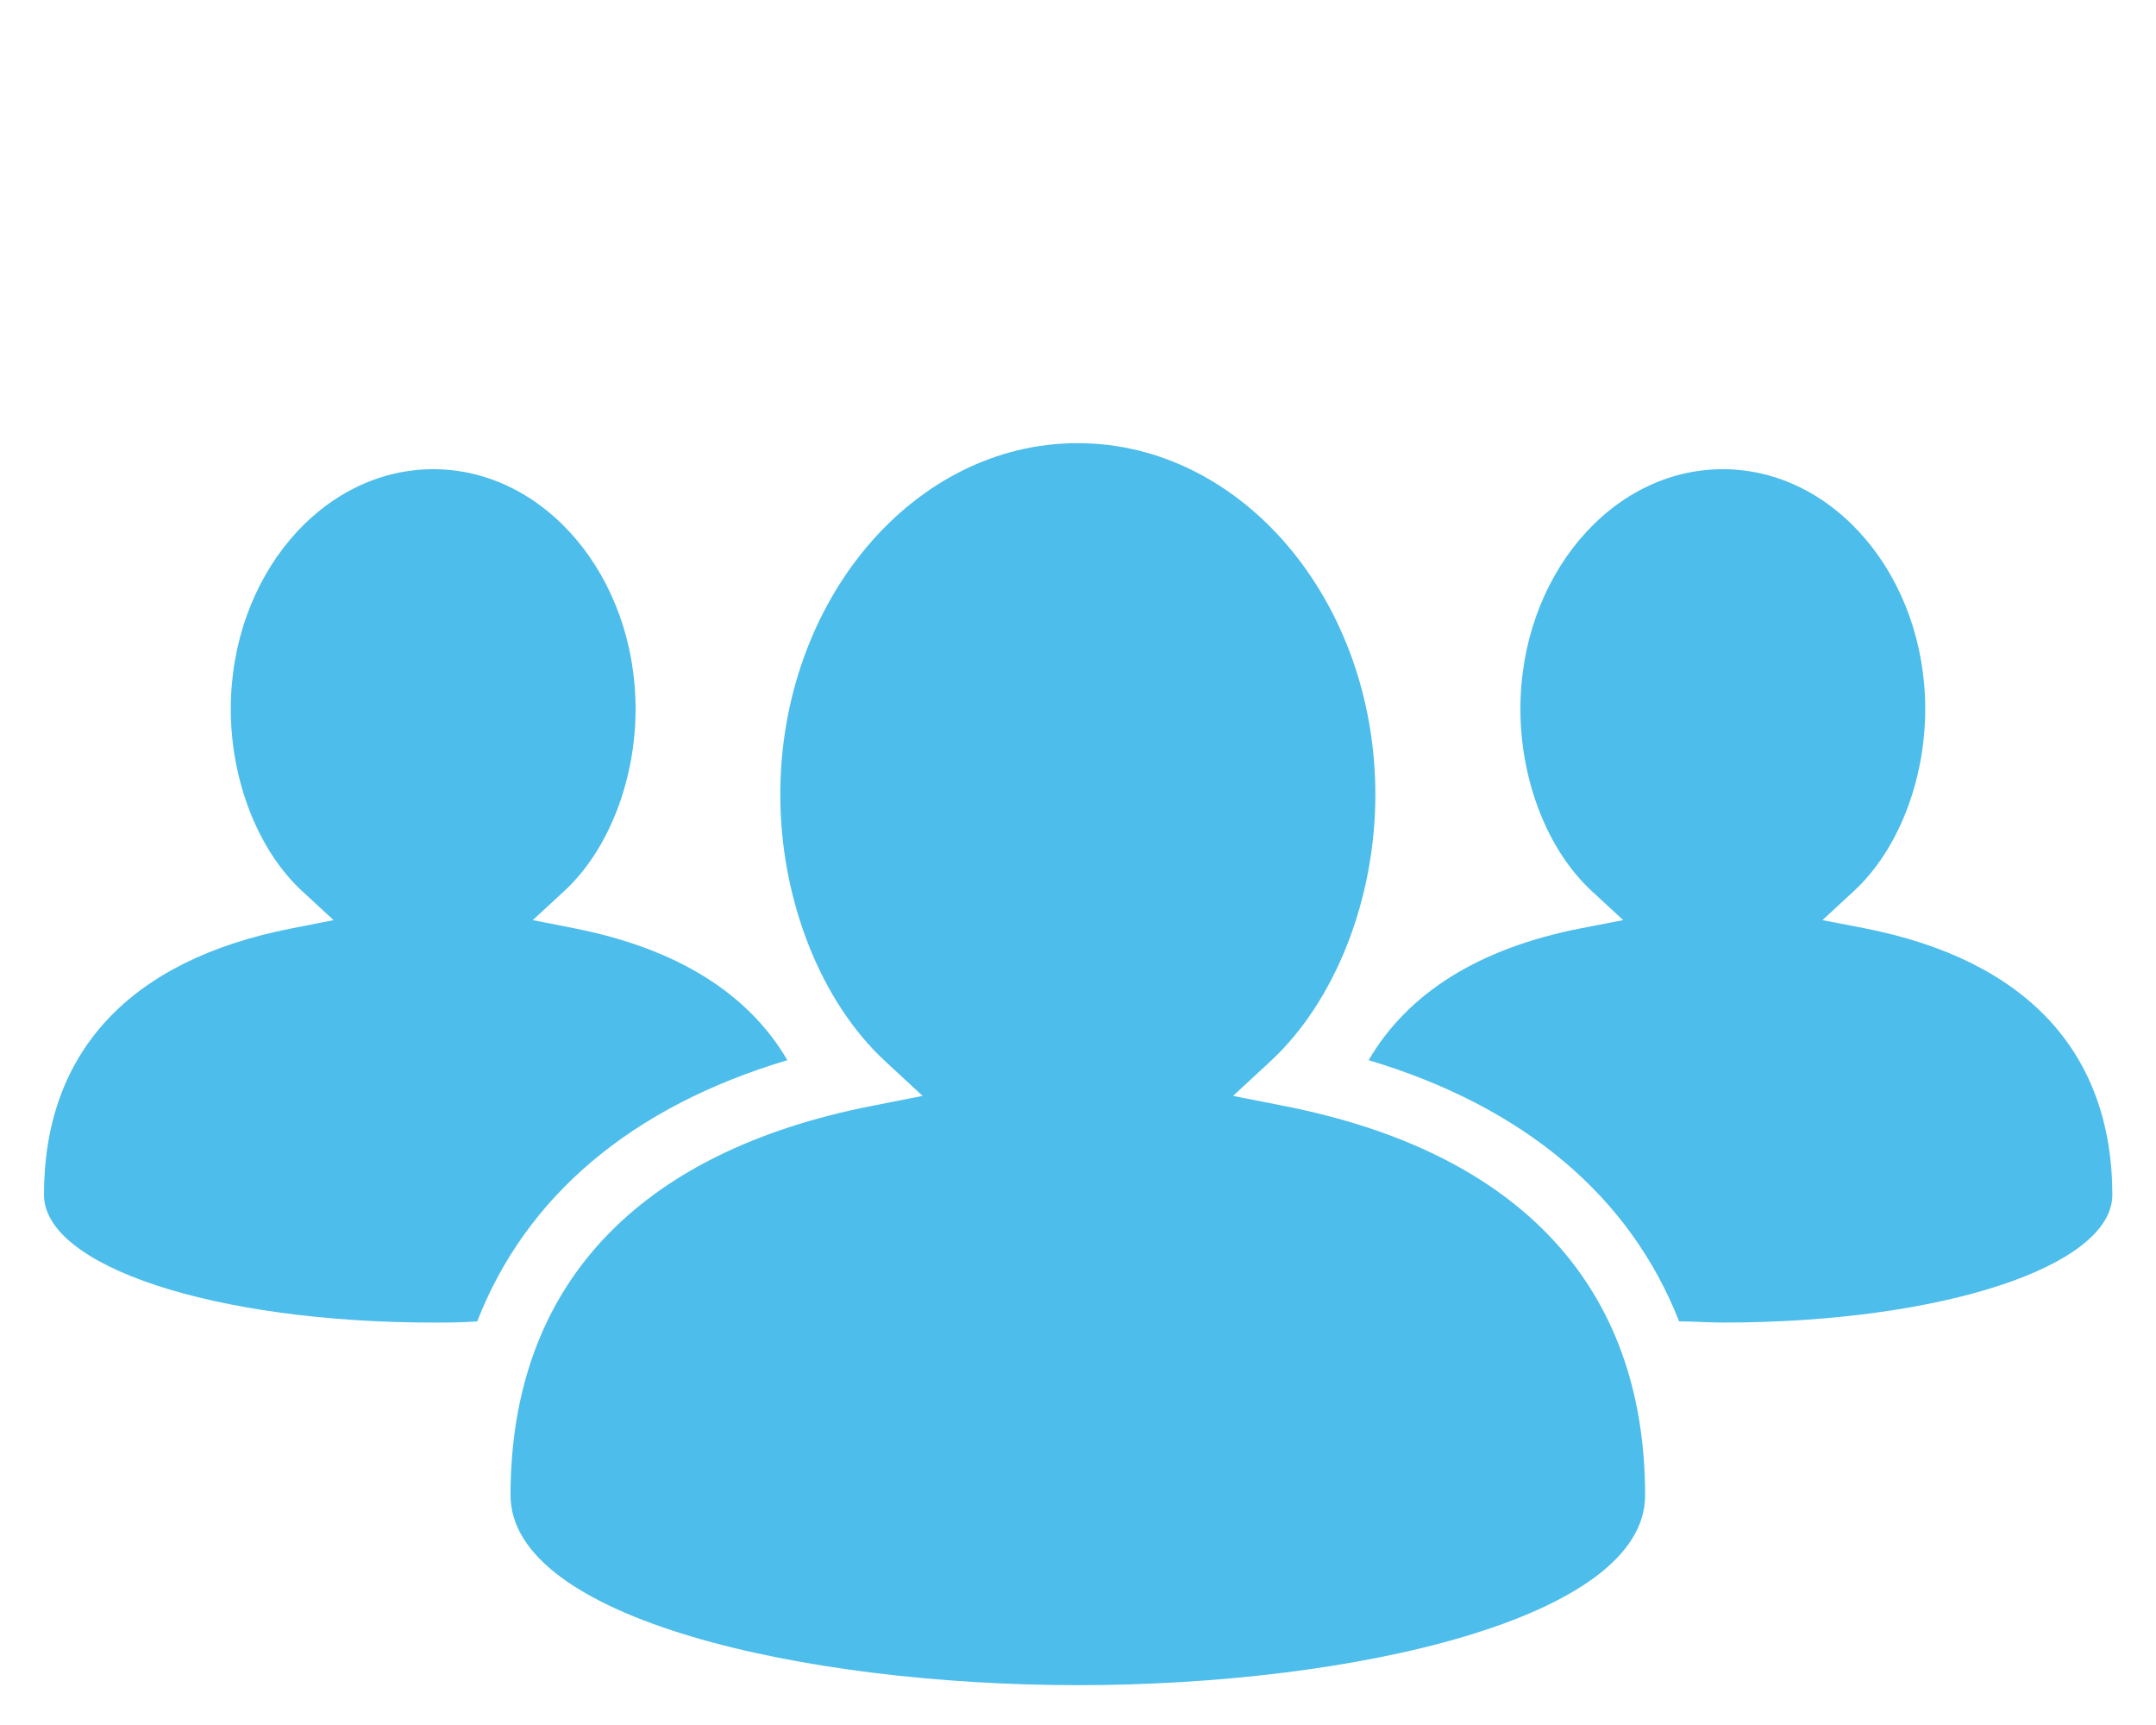
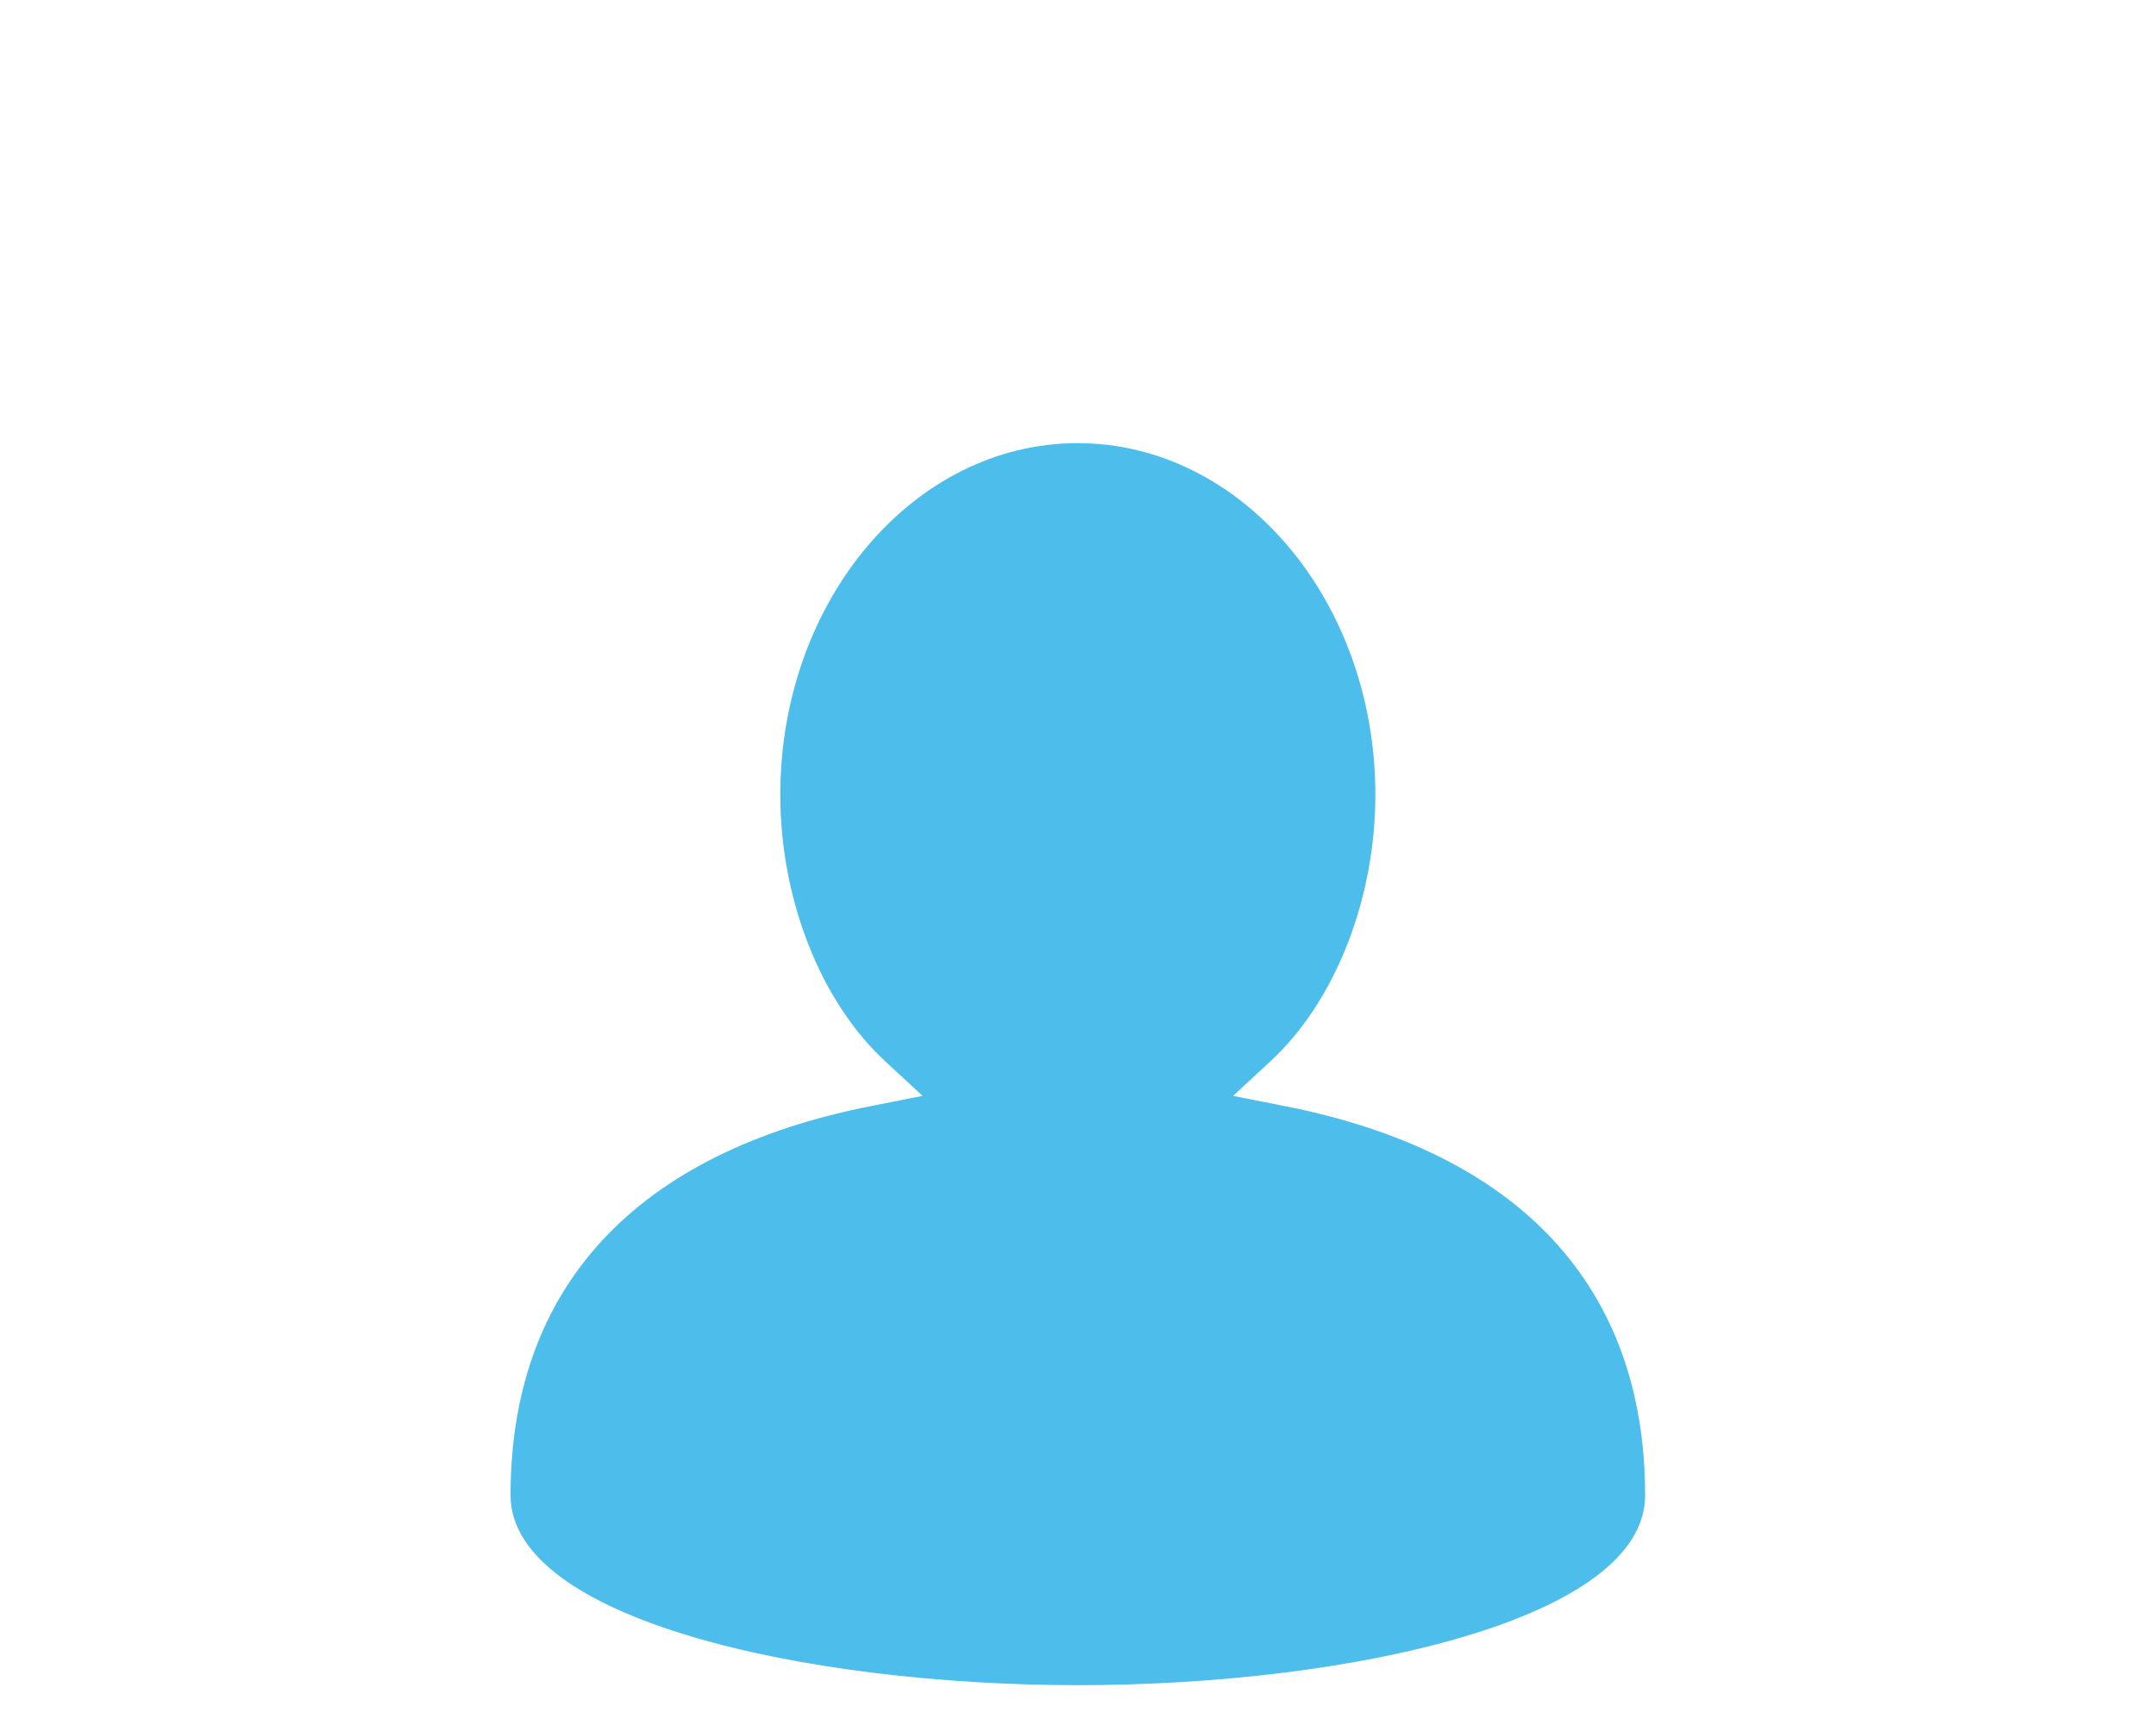
<svg xmlns="http://www.w3.org/2000/svg" id="Spot_Illustrations" data-name="Spot Illustrations" viewBox="0 0 125 100">
  <defs>
    <style>.cls-1{fill:#4dbdeb;}</style>
  </defs>
  <path class="cls-1" d="M62.5,97.69c15.94,0,32.88-3.86,32.88-11,0-12.09-7.26-19.91-21-22.59l-2.89-.57,2.16-2c3.75-3.46,6.09-9.39,6.09-15.46,0-11.24-7.74-20.38-17.26-20.38S45.24,34.83,45.24,46.07c0,6.07,2.34,12,6.09,15.46l2.16,2-2.89.57c-13.72,2.68-21,10.5-21,22.59C29.62,93.83,46.56,97.69,62.5,97.69Z" />
-   <path class="cls-1" d="M108.09,53.81l-2.43-.47,1.82-1.68c2.56-2.36,4.14-6.4,4.14-10.56,0-7.66-5.26-13.9-11.74-13.9S88.15,33.44,88.15,41.1c0,4.16,1.58,8.2,4.14,10.56l1.82,1.68-2.43.47c-6,1.17-10.08,3.8-12.33,7.65,9,2.69,15.16,7.89,18,15.14.84,0,1.68.07,2.55.07,12.66,0,22.57-3.26,22.57-7.41C122.45,61,117.49,55.65,108.09,53.81Z" />
-   <path class="cls-1" d="M45.65,61.46C43.4,57.61,39.29,55,33.32,53.82l-2.43-.48,1.82-1.68c2.56-2.36,4.14-6.41,4.14-10.56,0-7.67-5.26-13.9-11.73-13.9S13.38,33.43,13.38,41.1c0,4.15,1.58,8.2,4.14,10.56l1.82,1.68-2.43.48C7.51,55.65,2.55,61,2.55,69.26c0,4.15,9.91,7.41,22.57,7.41.87,0,1.71,0,2.55-.07C30.49,69.35,36.62,64.15,45.65,61.46Z" />
</svg>